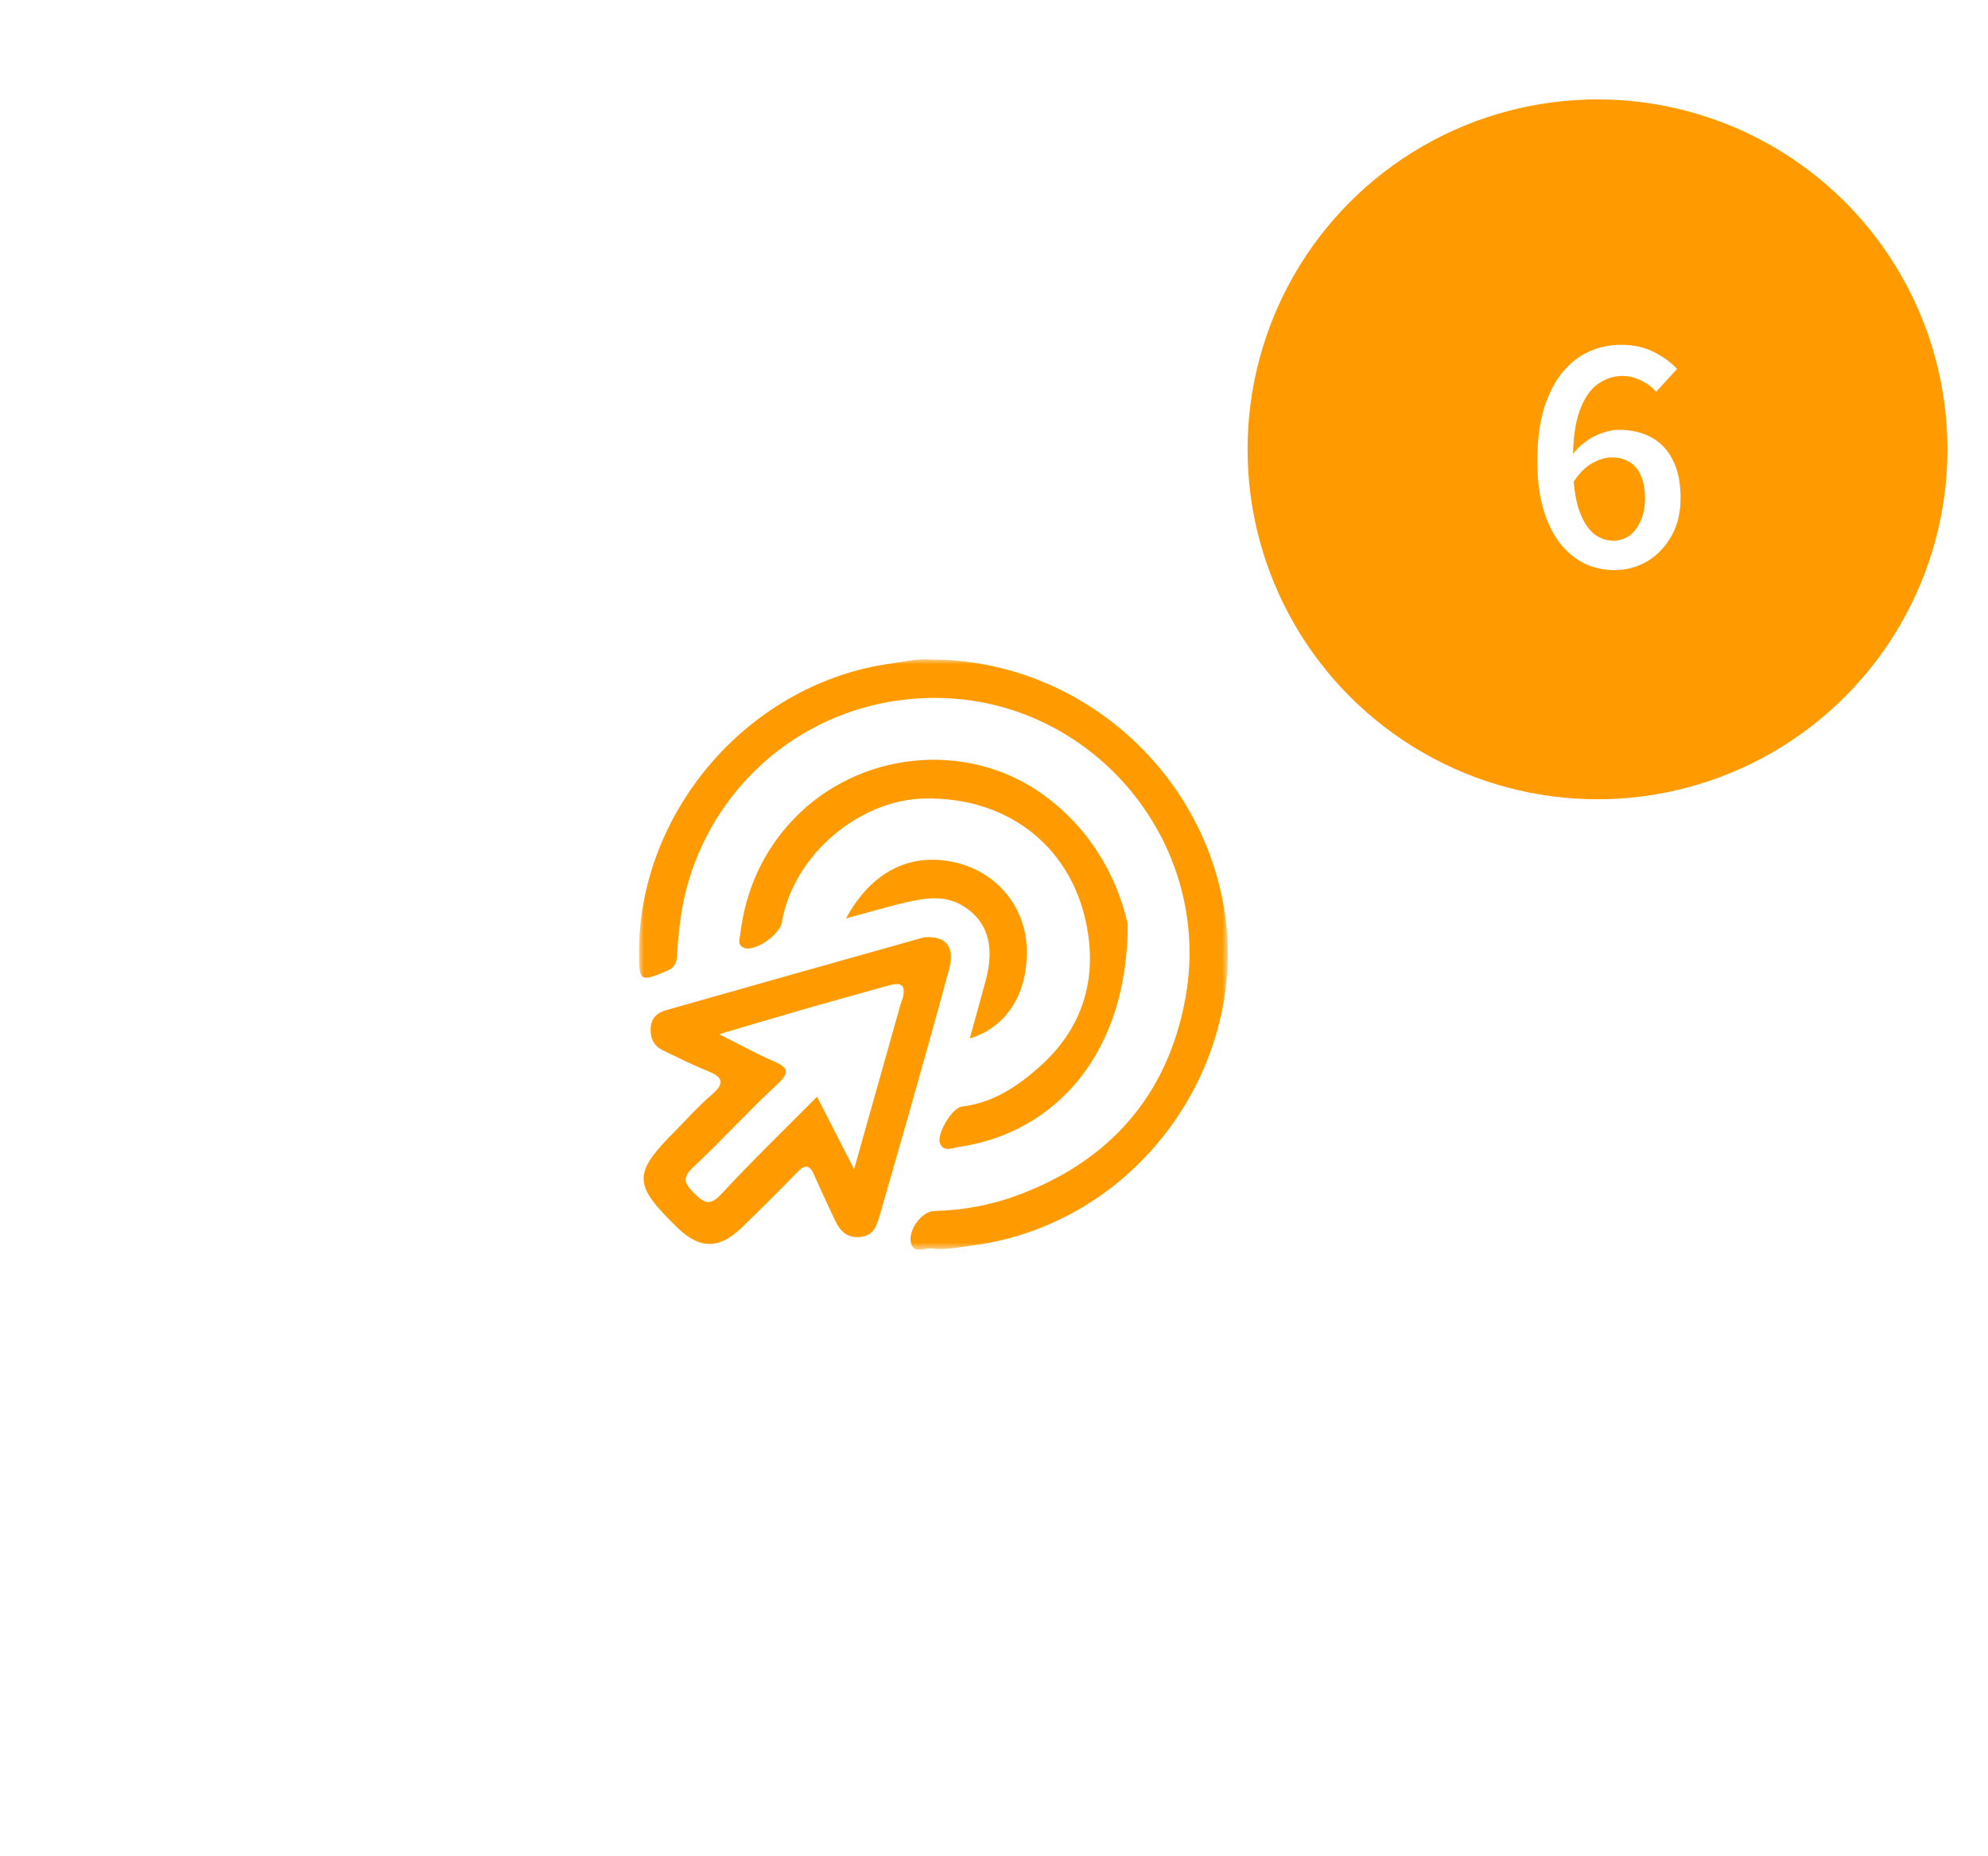
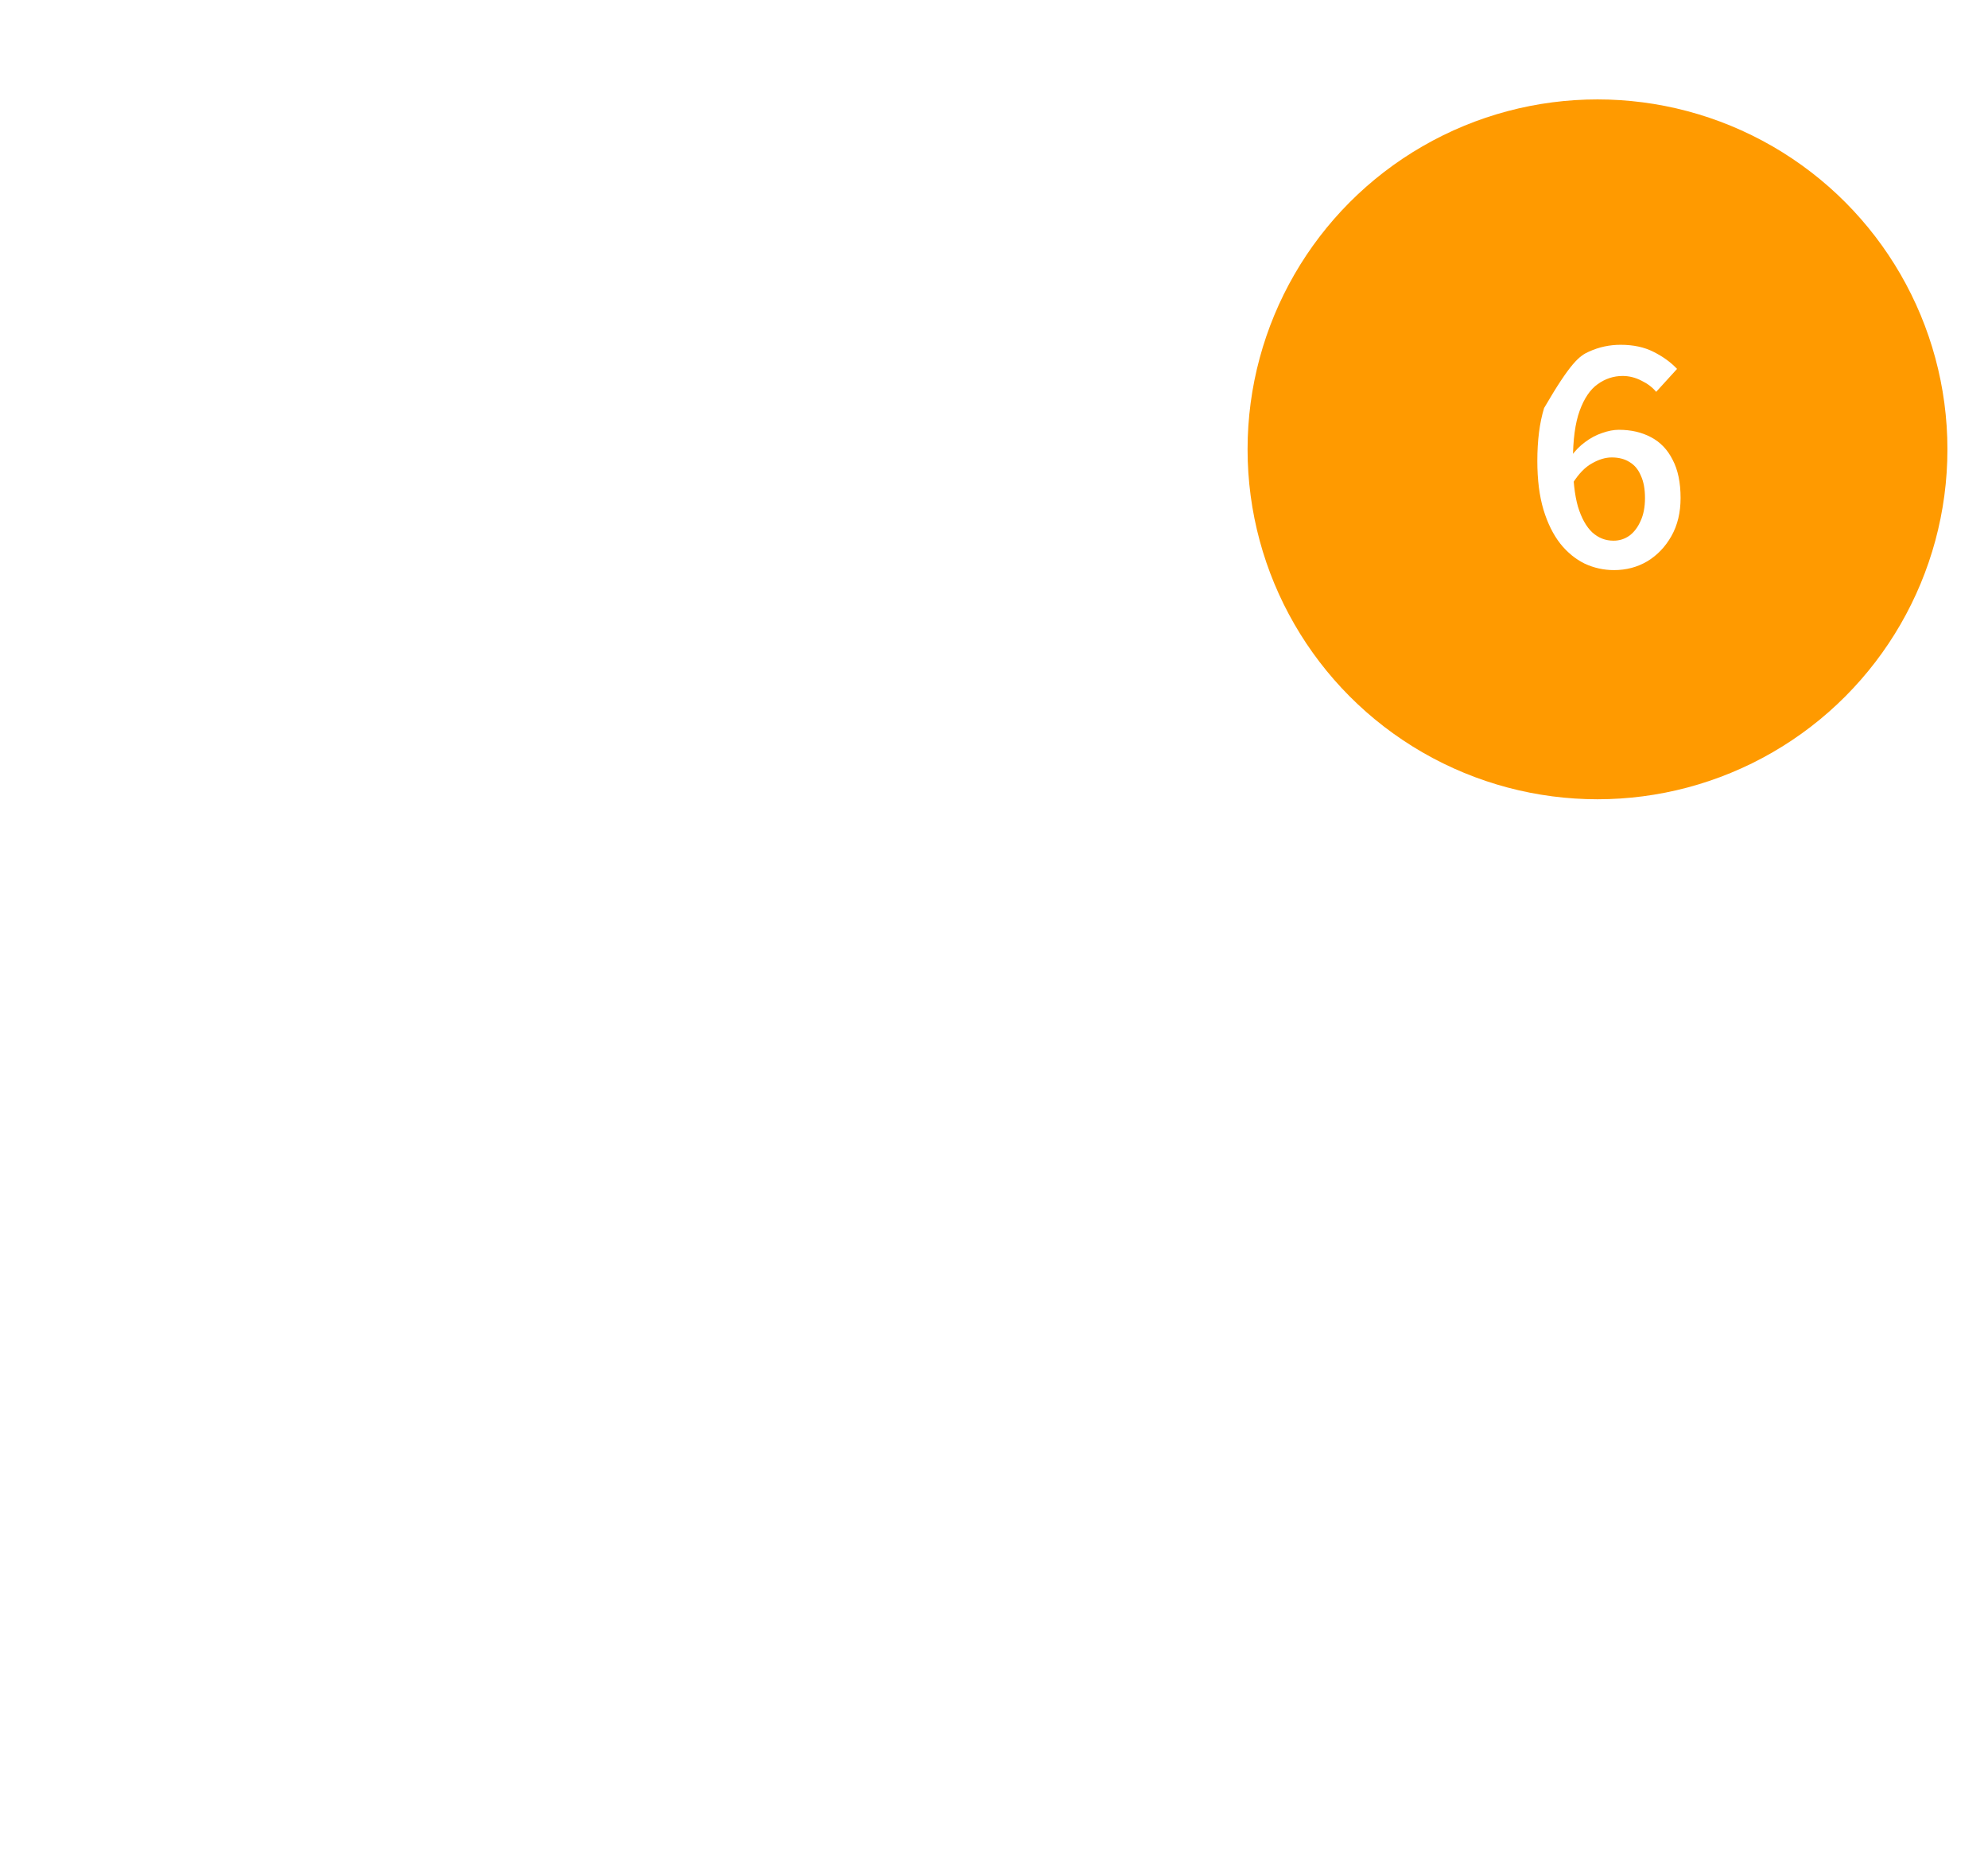
<svg xmlns="http://www.w3.org/2000/svg" width="196" height="183" viewBox="0 0 196 183" fill="none">
  <g filter="url(#filter0_d_2177_213)">
-     <circle cx="91.5" cy="91.5" r="84.5" fill="white" />
-   </g>
+     </g>
  <mask id="mask0_2177_213" style="mask-type:alpha" maskUnits="userSpaceOnUse" x="63" y="65" width="59" height="59">
-     <rect x="63" y="65" width="58.05" height="58.218" fill="#FF9A00" />
-   </mask>
+     </mask>
  <g mask="url(#mask0_2177_213)">
    <path fill-rule="evenodd" clip-rule="evenodd" d="M91.818 65.029C106.322 65.031 118.699 75.981 120.76 90.064C123.005 105.423 111.909 120.652 95.967 122.779C94.595 122.961 93.226 123.263 91.854 123.093C91.155 123.009 90.052 123.712 89.799 122.476C89.539 121.211 90.927 119.421 92.076 119.395C94.932 119.327 97.705 118.822 100.377 117.823C109.488 114.428 115.145 107.902 116.873 98.406C119.721 82.741 107.197 68.267 91.281 68.822C78.541 69.264 68.743 78.762 67.113 90.479C66.943 91.706 66.811 92.942 66.755 94.179C66.723 94.964 66.482 95.419 65.711 95.741C63.116 96.828 63 96.775 63 93.945C62.992 79.853 73.988 67.28 87.949 65.403C89.317 65.217 90.669 64.897 91.818 65.029Z" fill="#FF9A00" />
    <path fill-rule="evenodd" clip-rule="evenodd" d="M111.182 91.103C111.2 103.679 104.213 111.685 94.463 113.094C93.87 113.18 93.017 113.613 92.671 112.698C92.329 111.799 93.877 109.207 94.832 109.095C97.855 108.741 100.204 107.193 102.433 105.226C106.46 101.672 108.042 97.169 107.271 92.032C106.022 83.728 99.564 78.557 91.163 78.725C84.601 78.854 78.169 84.431 77.085 90.927C76.879 92.156 74.452 93.844 73.383 93.46C72.64 93.195 72.938 92.503 72.994 92.034C73.521 87.719 75.249 83.898 78.235 80.768C84.617 74.08 95.202 72.952 102.683 78.227C108.076 82.028 110.367 87.408 111.182 91.103Z" fill="#FF9A00" />
    <path fill-rule="evenodd" clip-rule="evenodd" d="M83.406 90.551C85.979 85.831 89.856 83.985 94.303 85.058C98.33 86.031 101.12 89.454 101.232 93.553C101.348 97.91 99.276 101.273 95.615 102.378C96.16 100.399 96.68 98.531 97.187 96.657C98.122 93.201 97.325 90.693 94.8 89.234C93.118 88.264 91.314 88.521 89.559 88.913C87.623 89.348 85.721 89.928 83.406 90.551Z" fill="#FF9A00" />
    <path fill-rule="evenodd" clip-rule="evenodd" d="M91.51 92.395C91.386 92.405 91.17 92.391 90.975 92.447C82.533 94.822 74.092 97.195 65.658 99.598C64.831 99.833 64.204 100.345 64.152 101.357C64.1 102.372 64.454 103.119 65.367 103.559C66.801 104.246 68.221 104.973 69.695 105.56C71.169 106.145 71.589 106.721 70.175 107.923C68.914 108.996 67.811 110.254 66.639 111.431C62.374 115.71 62.384 116.74 66.727 120.981C68.992 123.192 70.886 123.21 73.185 120.981C75.025 119.197 76.84 117.391 78.622 115.552C79.383 114.767 79.837 114.847 80.264 115.831C80.869 117.226 81.532 118.596 82.166 119.978C82.673 121.091 83.246 122.072 84.734 121.964C86.181 121.858 86.454 120.785 86.766 119.703C87.717 116.385 88.688 113.071 89.624 109.747C90.955 105.029 92.291 100.315 93.565 95.581C94.129 93.491 93.386 92.387 91.51 92.395ZM89.043 98.241C88.989 98.511 88.859 98.763 88.785 99.028C87.313 104.246 85.843 109.465 84.205 115.282C82.853 112.633 81.774 110.522 80.552 108.127C77.318 111.391 74.138 114.463 71.139 117.701C69.987 118.942 69.431 118.63 68.419 117.625C67.434 116.648 67.244 116.109 68.365 115.058C71.191 112.406 73.804 109.527 76.642 106.891C78.011 105.62 77.579 105.189 76.179 104.587C74.547 103.884 72.987 103.009 70.902 101.961C74.343 100.95 77.276 100.073 80.216 99.226C82.673 98.523 85.14 97.86 87.599 97.165C88.566 96.893 89.317 96.879 89.043 98.241Z" fill="#FF9A00" />
  </g>
  <g filter="url(#filter1_d_2177_213)">
    <circle cx="157.5" cy="44.301" r="34.5" fill="#FF9A00" />
  </g>
-   <path d="M159.137 56.207C158.112 56.207 157.146 55.994 156.237 55.569C155.328 55.124 154.526 54.467 153.83 53.597C153.134 52.707 152.583 51.596 152.177 50.262C151.771 48.908 151.568 47.304 151.568 45.448C151.568 43.418 151.79 41.678 152.235 40.228C152.699 38.778 153.308 37.598 154.062 36.69C154.835 35.762 155.705 35.085 156.672 34.66C157.658 34.215 158.692 33.993 159.775 33.993C161.032 33.993 162.114 34.225 163.023 34.689C163.951 35.153 164.724 35.713 165.343 36.371L163.284 38.633C162.917 38.188 162.433 37.821 161.834 37.531C161.235 37.221 160.616 37.067 159.978 37.067C159.089 37.067 158.267 37.337 157.513 37.879C156.778 38.401 156.189 39.271 155.744 40.489C155.299 41.707 155.077 43.36 155.077 45.448C155.077 47.284 155.241 48.783 155.57 49.943C155.918 51.083 156.392 51.934 156.991 52.495C157.59 53.036 158.286 53.307 159.079 53.307C159.659 53.307 160.181 53.142 160.645 52.814C161.109 52.466 161.476 51.982 161.747 51.364C162.037 50.745 162.182 49.991 162.182 49.102C162.182 48.212 162.047 47.478 161.776 46.898C161.525 46.298 161.157 45.854 160.674 45.564C160.191 45.254 159.601 45.1 158.905 45.1C158.286 45.1 157.639 45.293 156.962 45.68C156.285 46.047 155.647 46.704 155.048 47.652L154.903 44.984C155.29 44.442 155.744 43.978 156.266 43.592C156.807 43.186 157.368 42.886 157.948 42.693C158.547 42.48 159.098 42.374 159.601 42.374C160.8 42.374 161.853 42.615 162.762 43.099C163.69 43.582 164.405 44.326 164.908 45.332C165.43 46.318 165.691 47.574 165.691 49.102C165.691 50.532 165.391 51.779 164.792 52.843C164.193 53.906 163.4 54.737 162.414 55.337C161.428 55.917 160.336 56.207 159.137 56.207Z" fill="white" />
+   <path d="M159.137 56.207C158.112 56.207 157.146 55.994 156.237 55.569C155.328 55.124 154.526 54.467 153.83 53.597C153.134 52.707 152.583 51.596 152.177 50.262C151.771 48.908 151.568 47.304 151.568 45.448C151.568 43.418 151.79 41.678 152.235 40.228C154.835 35.762 155.705 35.085 156.672 34.66C157.658 34.215 158.692 33.993 159.775 33.993C161.032 33.993 162.114 34.225 163.023 34.689C163.951 35.153 164.724 35.713 165.343 36.371L163.284 38.633C162.917 38.188 162.433 37.821 161.834 37.531C161.235 37.221 160.616 37.067 159.978 37.067C159.089 37.067 158.267 37.337 157.513 37.879C156.778 38.401 156.189 39.271 155.744 40.489C155.299 41.707 155.077 43.36 155.077 45.448C155.077 47.284 155.241 48.783 155.57 49.943C155.918 51.083 156.392 51.934 156.991 52.495C157.59 53.036 158.286 53.307 159.079 53.307C159.659 53.307 160.181 53.142 160.645 52.814C161.109 52.466 161.476 51.982 161.747 51.364C162.037 50.745 162.182 49.991 162.182 49.102C162.182 48.212 162.047 47.478 161.776 46.898C161.525 46.298 161.157 45.854 160.674 45.564C160.191 45.254 159.601 45.1 158.905 45.1C158.286 45.1 157.639 45.293 156.962 45.68C156.285 46.047 155.647 46.704 155.048 47.652L154.903 44.984C155.29 44.442 155.744 43.978 156.266 43.592C156.807 43.186 157.368 42.886 157.948 42.693C158.547 42.48 159.098 42.374 159.601 42.374C160.8 42.374 161.853 42.615 162.762 43.099C163.69 43.582 164.405 44.326 164.908 45.332C165.43 46.318 165.691 47.574 165.691 49.102C165.691 50.532 165.391 51.779 164.792 52.843C164.193 53.906 163.4 54.737 162.414 55.337C161.428 55.917 160.336 56.207 159.137 56.207Z" fill="white" />
  <defs>
    <filter id="filter0_d_2177_213" x="0" y="0" width="183" height="183" filterUnits="userSpaceOnUse" color-interpolation-filters="sRGB">
      <feFlood flood-opacity="0" result="BackgroundImageFix" />
      <feColorMatrix in="SourceAlpha" type="matrix" values="0 0 0 0 0 0 0 0 0 0 0 0 0 0 0 0 0 0 127 0" result="hardAlpha" />
      <feOffset />
      <feGaussianBlur stdDeviation="3.5" />
      <feComposite in2="hardAlpha" operator="out" />
      <feColorMatrix type="matrix" values="0 0 0 0 0 0 0 0 0 0 0 0 0 0 0 0 0 0 0.2 0" />
      <feBlend mode="normal" in2="BackgroundImageFix" result="effect1_dropShadow_2177_213" />
      <feBlend mode="normal" in="SourceGraphic" in2="effect1_dropShadow_2177_213" result="shape" />
    </filter>
    <filter id="filter1_d_2177_213" x="119" y="5.801" width="77" height="77" filterUnits="userSpaceOnUse" color-interpolation-filters="sRGB">
      <feFlood flood-opacity="0" result="BackgroundImageFix" />
      <feColorMatrix in="SourceAlpha" type="matrix" values="0 0 0 0 0 0 0 0 0 0 0 0 0 0 0 0 0 0 127 0" result="hardAlpha" />
      <feOffset />
      <feGaussianBlur stdDeviation="2" />
      <feComposite in2="hardAlpha" operator="out" />
      <feColorMatrix type="matrix" values="0 0 0 0 1 0 0 0 0 0.604 0 0 0 0 0 0 0 0 0.5 0" />
      <feBlend mode="normal" in2="BackgroundImageFix" result="effect1_dropShadow_2177_213" />
      <feBlend mode="normal" in="SourceGraphic" in2="effect1_dropShadow_2177_213" result="shape" />
    </filter>
  </defs>
</svg>